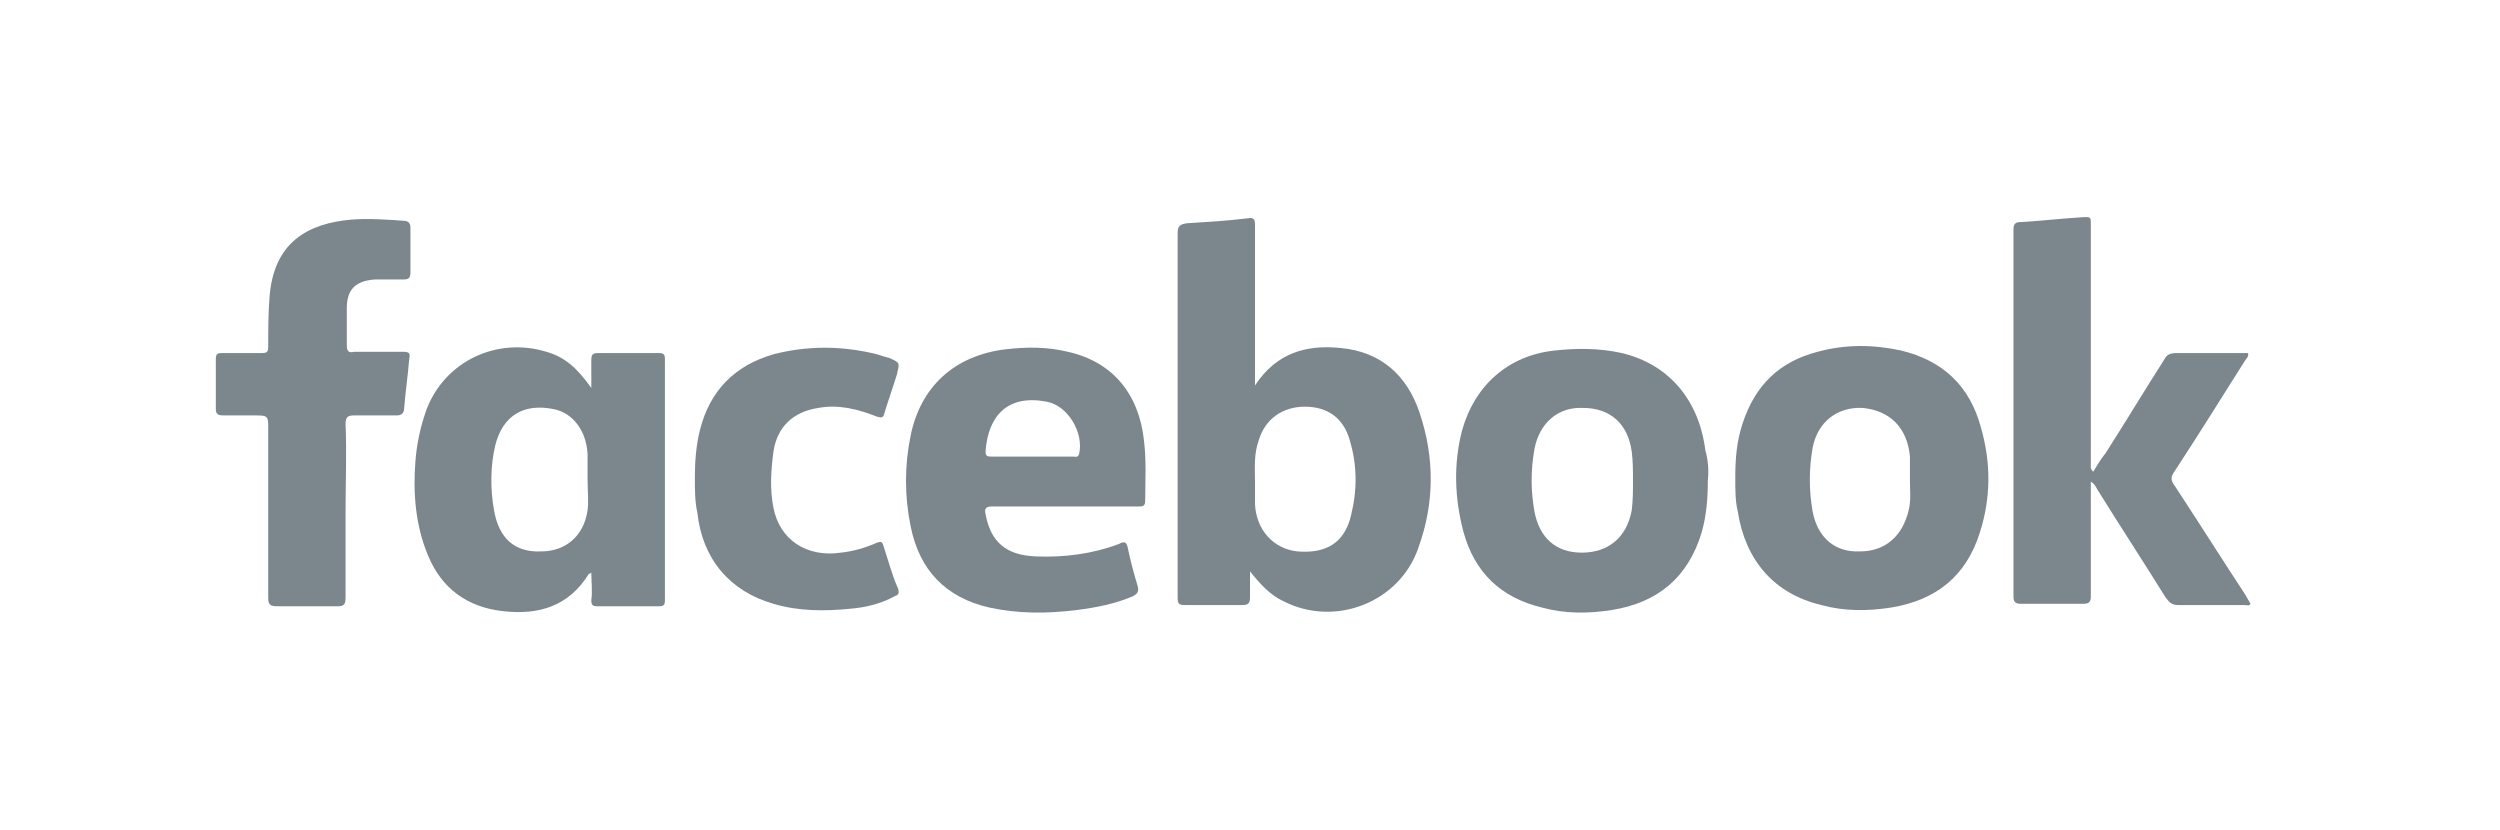
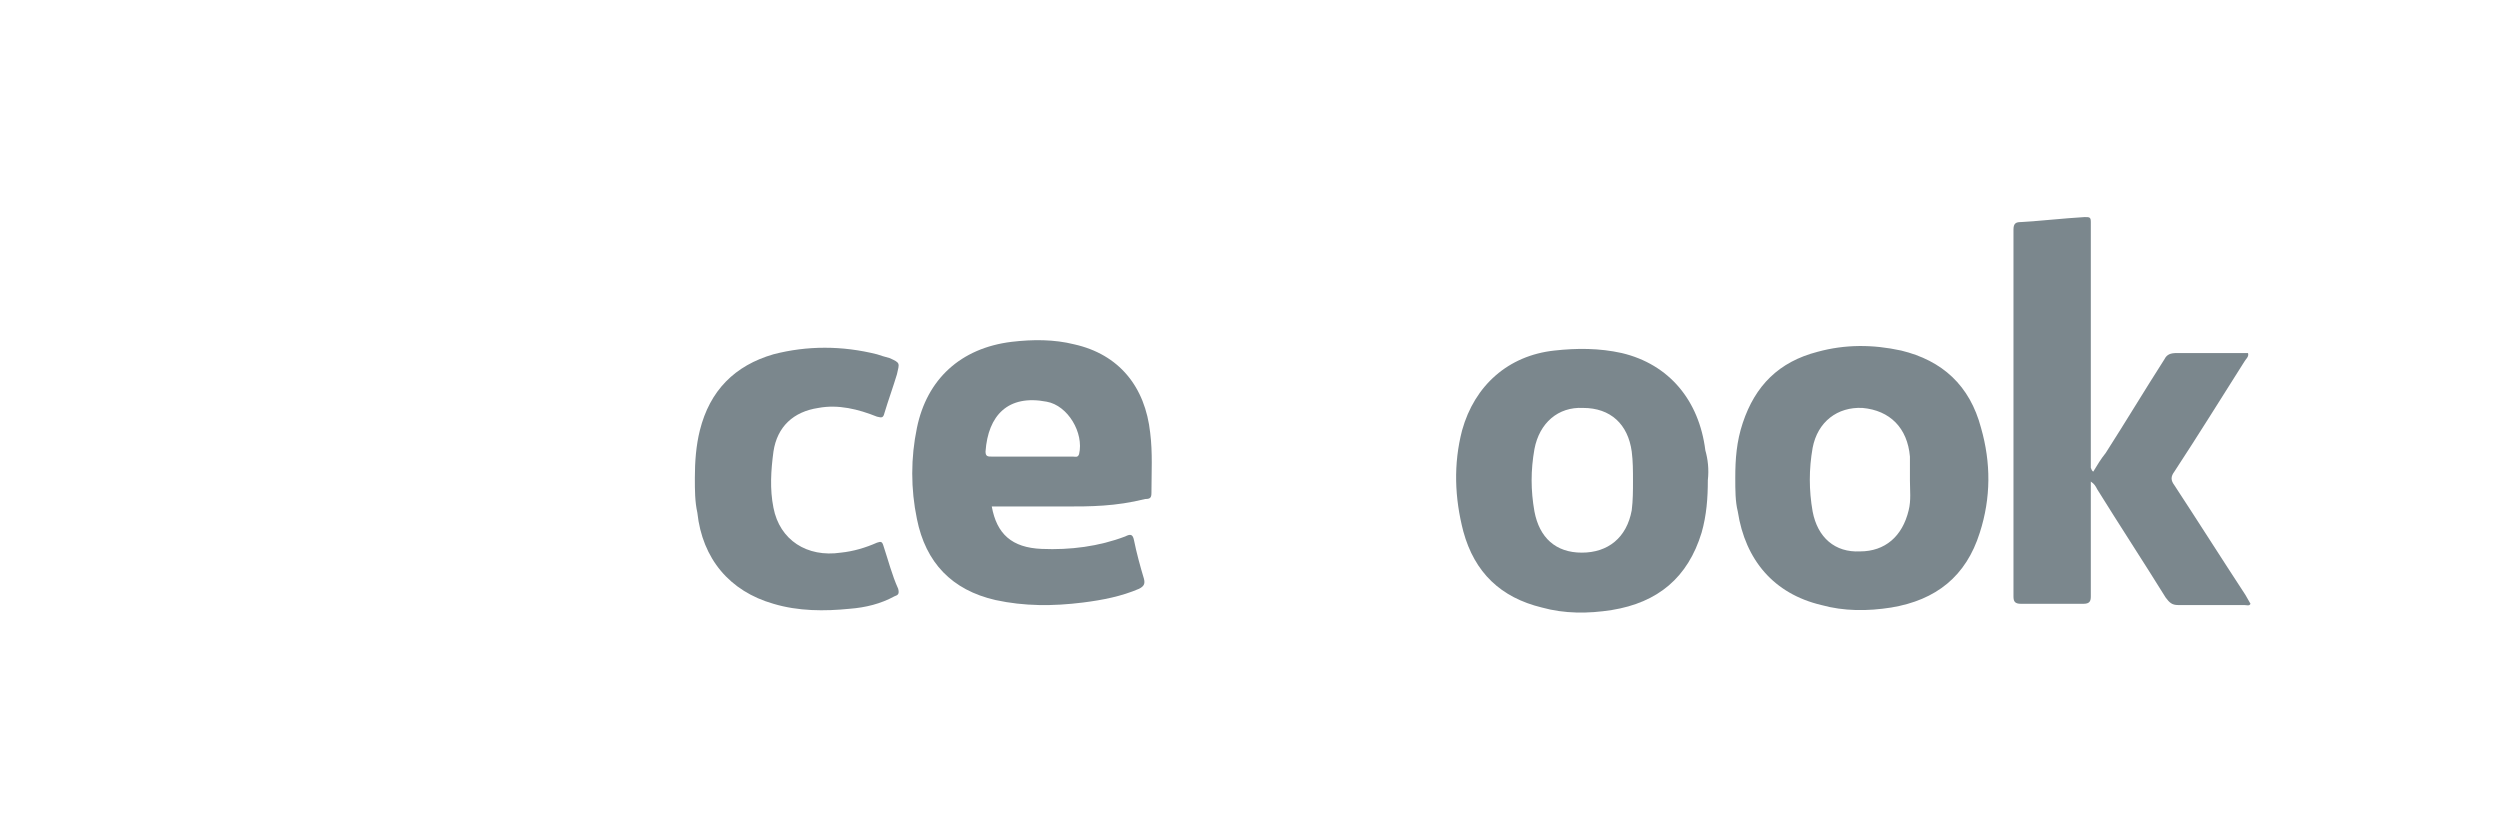
<svg xmlns="http://www.w3.org/2000/svg" version="1.1" id="Layer_1" x="0px" y="0px" viewBox="0 0 200.4 66.5" style="enable-background:new 0 0 200.4 66.5;" xml:space="preserve">
  <style type="text/css">
	.st0{fill:#7B878D;}
</style>
  <g>
-     <path class="st0" d="M100.6,30.9c1.7-2.6,4.1-3.3,6.9-3c3.2,0.3,5.3,2.2,6.3,5.2c1.2,3.6,1.2,7.2-0.1,10.8   c-1.5,4.4-6.7,6.4-10.8,4.3c-1.1-0.5-1.9-1.4-2.7-2.4c0,0.7,0,1.4,0,2.1c0,0.4-0.1,0.6-0.6,0.6c-1.5,0-3.1,0-4.6,0   c-0.5,0-0.6-0.1-0.6-0.6c0-2.8,0-5.6,0-8.4c0-6.9,0-13.9,0-20.8c0-0.5,0.1-0.7,0.7-0.8c1.6-0.1,3.3-0.2,4.9-0.4   c0.5-0.1,0.6,0.1,0.6,0.5c0,4,0,8,0,12C100.6,30.4,100.6,30.6,100.6,30.9z M100.6,38.6c0,0.6,0,1.2,0,1.8c0.1,2.1,1.5,3.6,3.4,3.8   c2.3,0.2,3.8-0.7,4.3-2.9c0.5-2,0.5-4-0.1-6c-0.5-1.8-1.8-2.7-3.6-2.7c-1.8,0-3.2,1-3.7,2.7C100.5,36.4,100.6,37.5,100.6,38.6z" />
    <path class="st0" d="M167.8,37.8c0.3-0.5,0.6-1,1-1.5c1.6-2.5,3.1-5,4.7-7.5c0.2-0.4,0.5-0.5,1-0.5c1.9,0,3.8,0,5.7,0   c0.1,0.3-0.2,0.5-0.3,0.7c-1.9,3-3.7,5.9-5.6,8.8c-0.3,0.4-0.3,0.7,0,1.1c1.9,2.9,3.8,5.9,5.7,8.8c0.1,0.2,0.3,0.5,0.4,0.7   c-0.1,0.2-0.3,0.1-0.5,0.1c-1.8,0-3.5,0-5.3,0c-0.5,0-0.7-0.2-1-0.6c-1.8-2.9-3.7-5.8-5.5-8.7c-0.1-0.2-0.2-0.4-0.5-0.6   c0,1.1,0,2.1,0,3.1c0,2,0,4.1,0,6.1c0,0.4-0.1,0.6-0.6,0.6c-1.7,0-3.4,0-5,0c-0.5,0-0.6-0.2-0.6-0.6c0-9.8,0-19.6,0-29.4   c0-0.5,0.2-0.6,0.6-0.6c1.7-0.1,3.4-0.3,5.1-0.4c0.4,0,0.5,0,0.5,0.4c0,1.7,0,3.5,0,5.2c0,4.8,0,9.7,0,14.5   C167.7,37.8,167.8,37.8,167.8,37.8z" />
-     <path class="st0" d="M47.4,45.9c-0.1,0.1-0.2,0.1-0.2,0.1c-1.6,2.6-4,3.3-6.8,3c-2.9-0.3-5-1.8-6.1-4.5c-1-2.4-1.2-5-1-7.5   c0.1-1.4,0.4-2.8,0.9-4.2c1.5-3.9,5.7-5.8,9.6-4.6c1.4,0.4,2.4,1.2,3.6,2.9c0-0.7,0-1.4,0-2.2c0-0.5,0.1-0.6,0.6-0.6   c1.6,0,3.2,0,4.8,0c0.4,0,0.5,0.1,0.5,0.5c0,6.4,0,12.9,0,19.3c0,0.4-0.1,0.5-0.5,0.5c-1.6,0-3.3,0-4.9,0c-0.4,0-0.5-0.1-0.5-0.5   C47.5,47.4,47.4,46.6,47.4,45.9z M47.1,38.5c0-0.7,0-1.4,0-2.1c-0.1-1.9-1.2-3.3-2.7-3.6c-2.4-0.5-4.1,0.5-4.7,2.9   c-0.4,1.7-0.4,3.5-0.1,5.2c0.4,2.3,1.7,3.4,3.8,3.3c1.9,0,3.4-1.2,3.7-3.3C47.2,40.2,47.1,39.3,47.1,38.5z" />
    <path class="st0" d="M136.9,38.5c0,1.4-0.1,2.8-0.5,4.2c-1.1,3.6-3.5,5.6-7.2,6.2c-1.9,0.3-3.8,0.3-5.6-0.2   c-3.3-0.8-5.4-2.8-6.3-6.1c-0.7-2.7-0.8-5.4-0.1-8.1c1-3.6,3.7-6,7.4-6.4c1.8-0.2,3.6-0.2,5.4,0.2c3.8,0.9,6.2,3.8,6.7,7.8   C136.9,36.8,137,37.6,136.9,38.5z M130.9,38.6c0-0.9,0-1.6-0.1-2.4c-0.3-2.2-1.7-3.5-3.9-3.5c-2-0.1-3.5,1.2-3.9,3.3   c-0.3,1.7-0.3,3.3,0,5c0.4,2.1,1.7,3.3,3.8,3.3c2.1,0,3.6-1.2,4-3.4C130.9,40.1,130.9,39.3,130.9,38.6z" />
    <path class="st0" d="M139.1,38.3c0-1.5,0.1-2.9,0.6-4.4c1-3,2.9-4.9,6-5.7c2.2-0.6,4.4-0.6,6.7-0.1c3.3,0.8,5.5,2.8,6.4,6.2   c0.8,2.8,0.8,5.6-0.1,8.4c-1.1,3.5-3.5,5.4-7.1,6c-1.9,0.3-3.8,0.3-5.6-0.2c-3.8-0.9-6.1-3.6-6.7-7.5   C139.1,40.2,139.1,39.3,139.1,38.3z M153.1,38.5c0-0.6,0-1.3,0-1.9c-0.2-2.3-1.6-3.7-3.8-3.9c-2-0.1-3.6,1.1-4,3.2   c-0.3,1.7-0.3,3.4,0,5.1c0.4,2.1,1.8,3.3,3.8,3.2c2,0,3.4-1.2,3.9-3.3C153.2,40.1,153.1,39.3,153.1,38.5z" />
-     <path class="st0" d="M85.4,40.6c-2,0-3.9,0-5.9,0c-0.5,0-0.6,0.2-0.5,0.6c0.4,2.2,1.6,3.3,4,3.4c2.3,0.1,4.6-0.2,6.7-1   c0.4-0.2,0.6-0.2,0.7,0.3c0.2,1,0.5,2.1,0.8,3.1c0.1,0.4,0,0.6-0.4,0.8c-1.4,0.6-2.9,0.9-4.5,1.1c-2.4,0.3-4.7,0.3-7-0.2   c-3.5-0.8-5.6-3-6.3-6.5c-0.5-2.4-0.5-4.9,0-7.3c0.8-3.9,3.5-6.4,7.6-6.9c1.7-0.2,3.4-0.2,5,0.2c3.6,0.8,5.7,3.4,6.1,7.1   c0.2,1.6,0.1,3.2,0.1,4.8c0,0.4-0.1,0.5-0.5,0.5C89.4,40.6,87.4,40.6,85.4,40.6z M82.7,36.6c1.1,0,2.2,0,3.3,0   c0.2,0,0.4,0.1,0.5-0.2c0.4-1.7-0.9-3.9-2.6-4.2c-3.1-0.6-4.7,1.1-4.9,4c0,0.4,0.2,0.4,0.5,0.4C80.5,36.6,81.6,36.6,82.7,36.6z" />
-     <path class="st0" d="M27.7,40.9c0,2.3,0,4.7,0,7c0,0.5-0.1,0.7-0.6,0.7c-1.6,0-3.3,0-4.9,0c-0.6,0-0.7-0.2-0.7-0.7   c0-4.5,0-9,0-13.5c0-1.1,0-1.1-1.2-1.1c-0.8,0-1.6,0-2.4,0c-0.4,0-0.6-0.1-0.6-0.5c0-1.3,0-2.7,0-4c0-0.4,0.1-0.5,0.5-0.5   c1.1,0,2.1,0,3.2,0c0.4,0,0.5-0.1,0.5-0.5c0-1.3,0-2.6,0.1-3.9c0.3-4.5,3.1-6,6.6-6.3c1.4-0.1,2.8,0,4.2,0.1c0.3,0,0.5,0.2,0.5,0.5   c0,1.2,0,2.5,0,3.7c0,0.4-0.2,0.5-0.5,0.5c-0.8,0-1.5,0-2.3,0c-1.6,0.1-2.3,0.8-2.3,2.3c0,1,0,2,0,3c0,0.5,0.2,0.6,0.6,0.5   c1.3,0,2.6,0,3.9,0c0.5,0,0.6,0.1,0.5,0.6c-0.1,1.3-0.3,2.6-0.4,3.9c0,0.4-0.2,0.6-0.6,0.6c-1.1,0-2.3,0-3.4,0   c-0.5,0-0.7,0.1-0.7,0.7C27.8,36.3,27.7,38.6,27.7,40.9z" />
+     <path class="st0" d="M85.4,40.6c-2,0-3.9,0-5.9,0c0.4,2.2,1.6,3.3,4,3.4c2.3,0.1,4.6-0.2,6.7-1   c0.4-0.2,0.6-0.2,0.7,0.3c0.2,1,0.5,2.1,0.8,3.1c0.1,0.4,0,0.6-0.4,0.8c-1.4,0.6-2.9,0.9-4.5,1.1c-2.4,0.3-4.7,0.3-7-0.2   c-3.5-0.8-5.6-3-6.3-6.5c-0.5-2.4-0.5-4.9,0-7.3c0.8-3.9,3.5-6.4,7.6-6.9c1.7-0.2,3.4-0.2,5,0.2c3.6,0.8,5.7,3.4,6.1,7.1   c0.2,1.6,0.1,3.2,0.1,4.8c0,0.4-0.1,0.5-0.5,0.5C89.4,40.6,87.4,40.6,85.4,40.6z M82.7,36.6c1.1,0,2.2,0,3.3,0   c0.2,0,0.4,0.1,0.5-0.2c0.4-1.7-0.9-3.9-2.6-4.2c-3.1-0.6-4.7,1.1-4.9,4c0,0.4,0.2,0.4,0.5,0.4C80.5,36.6,81.6,36.6,82.7,36.6z" />
    <path class="st0" d="M55.7,38.3c0-1.3,0.1-2.6,0.4-3.8c0.8-3.2,2.8-5.2,5.9-6.1c2.7-0.7,5.5-0.7,8.3,0c0.3,0.1,0.6,0.2,1,0.3   c0.9,0.4,0.8,0.4,0.6,1.3c-0.3,1-0.7,2.1-1,3.1c-0.1,0.4-0.2,0.4-0.6,0.3c-1.5-0.6-3.1-1-4.7-0.7c-2,0.3-3.3,1.5-3.6,3.5   c-0.2,1.5-0.3,3,0,4.5c0.5,2.6,2.7,4,5.4,3.6c1-0.1,2-0.4,2.9-0.8c0.3-0.1,0.4-0.1,0.5,0.2c0.4,1.2,0.7,2.4,1.2,3.5   c0.1,0.4,0,0.5-0.3,0.6c-1.1,0.6-2.3,0.9-3.6,1c-2,0.2-4.1,0.2-6.1-0.4c-3.5-1-5.7-3.6-6.1-7.3C55.7,40.2,55.7,39.3,55.7,38.3z" />
  </g>
</svg>